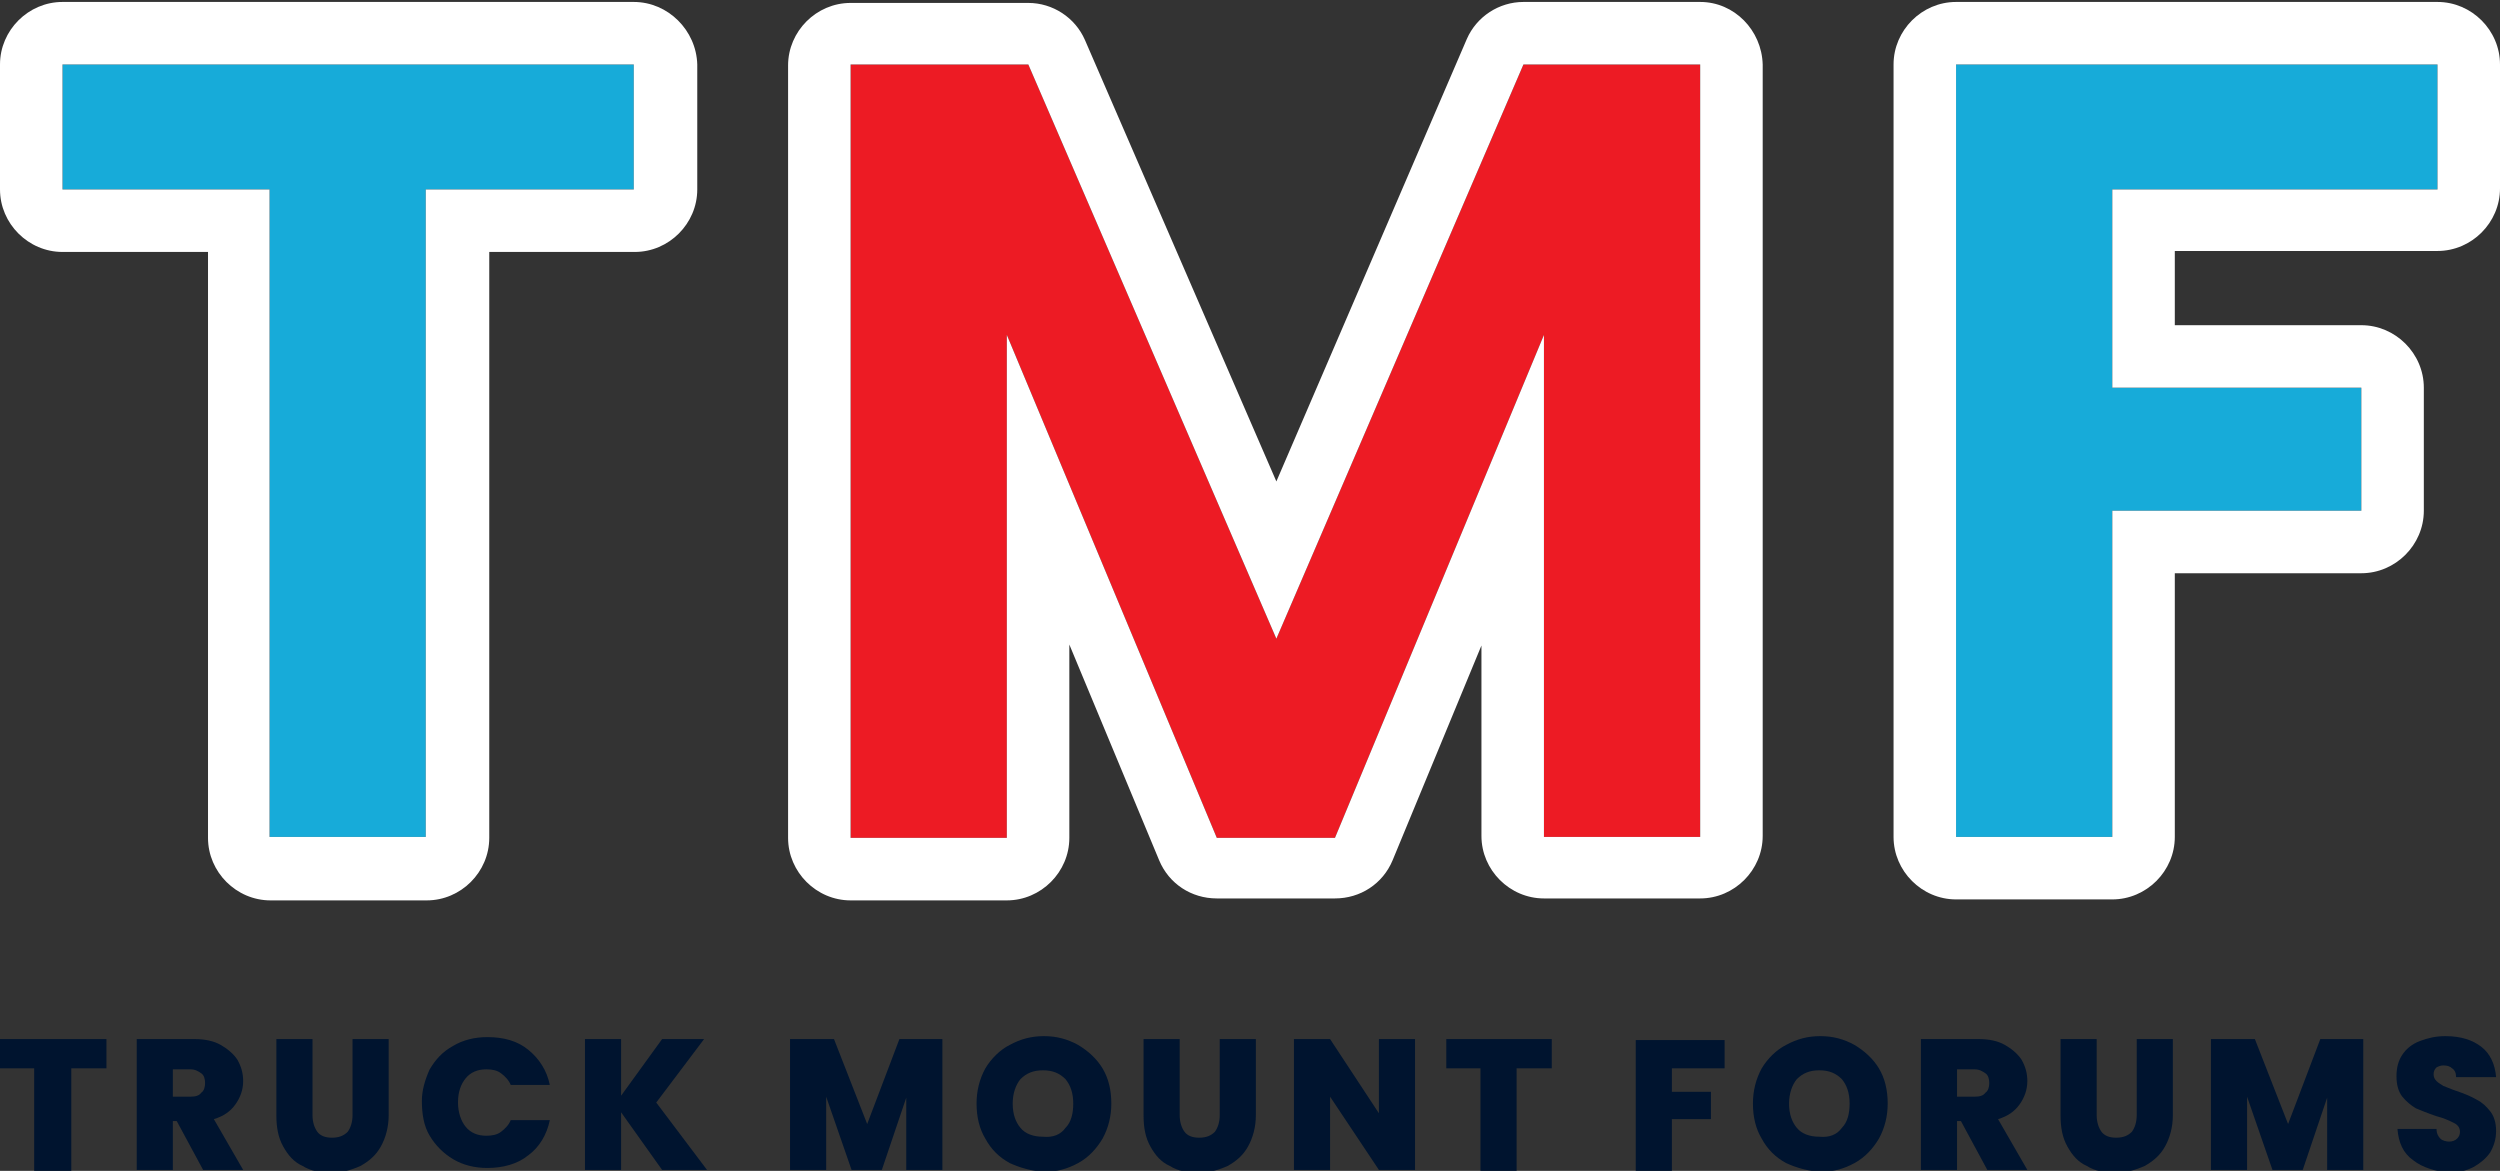
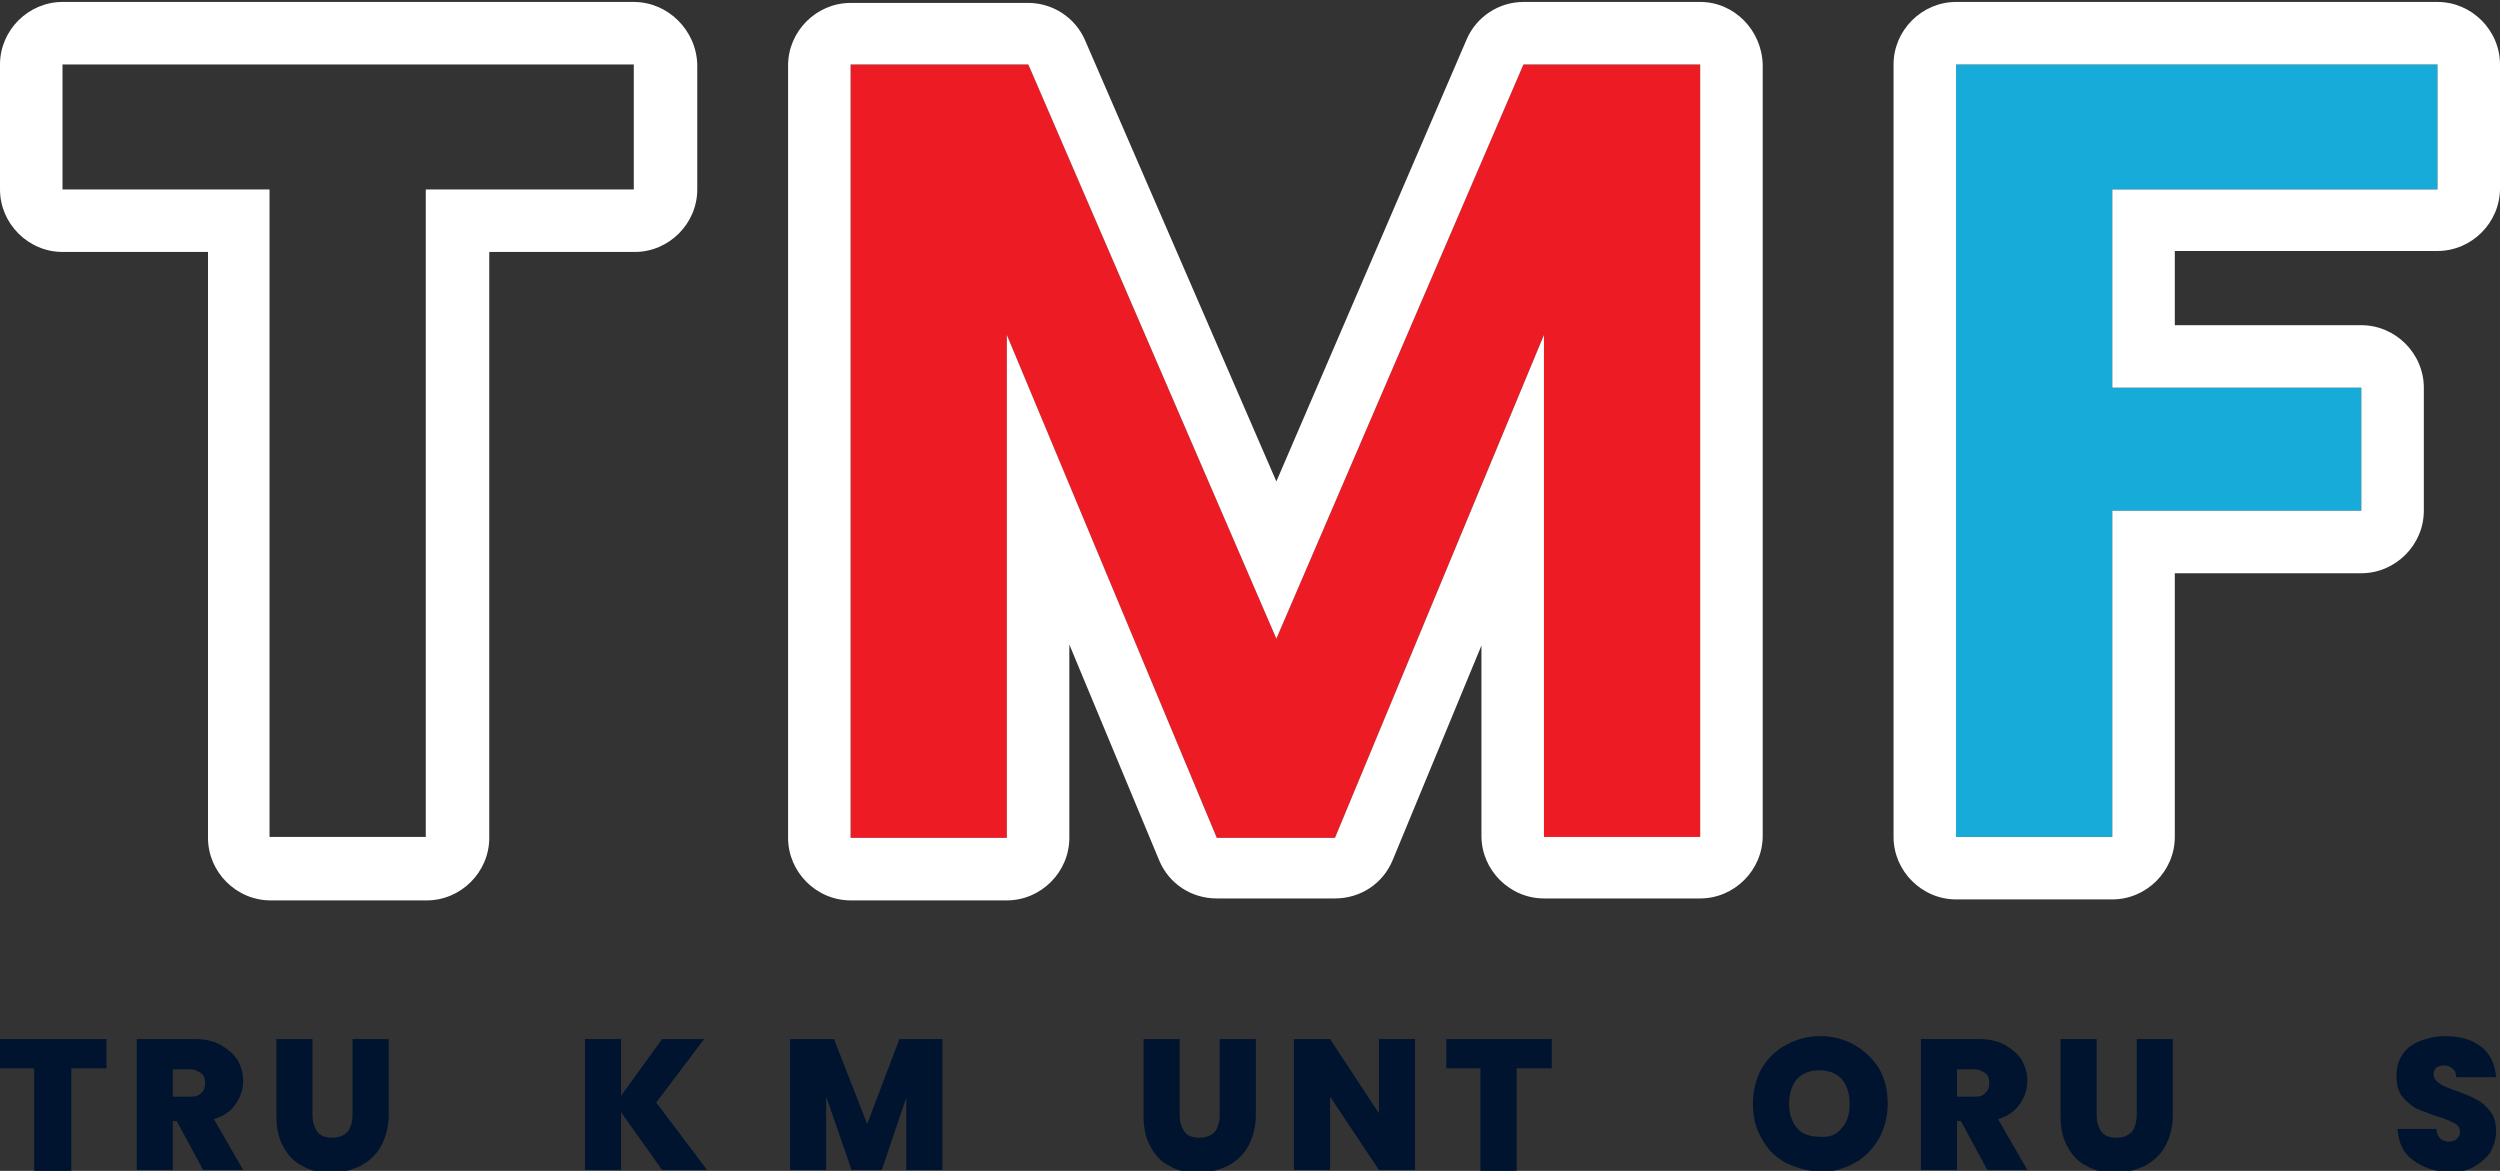
<svg xmlns="http://www.w3.org/2000/svg" id="Layer_1" x="0px" y="0px" viewBox="0 0 256 119.9" style="enable-background:new 0 0 256 119.9;" xml:space="preserve">
  <rect x="0" y="0" width="256" height="119.9" fill="#333333" stroke="none" />
  <style type="text/css">	.st0{fill:#17ABD9;}	.st1{fill:#FFFFFF;}	.st2{fill:#ED1B24;}	.st3{fill:#00142F;}</style>
  <g>
    <g>
-       <path class="st0" d="M64.9,6.6v12.8H43.6v66.3h-16V19.4H6.4V6.6H64.9z" />
      <path class="st1" d="M64.9,6.6v12.8H43.6v66.3h-16V19.4H6.4V6.6H64.9 M64.9,0.2H6.4C2.9,0.2,0,3.1,0,6.6v12.8   c0,3.5,2.9,6.4,6.4,6.4h14.9v60c0,3.5,2.9,6.4,6.4,6.4h16c3.5,0,6.4-2.9,6.4-6.4v-60h14.9c3.5,0,6.4-2.9,6.4-6.4V6.6   C71.3,3.1,68.4,0.2,64.9,0.2L64.9,0.2z" />
    </g>
    <g>
      <path class="st2" d="M174.1,6.6v79.1h-16V34.3l-21.4,51.5h-12.1l-21.5-51.5v51.5h-16V6.6h18.2l25.4,58.8L156,6.6H174.1z" />
      <path class="st1" d="M174.1,6.6v79.1h-16V34.3l-21.4,51.5h-12.1l-21.5-51.5v51.5h-16V6.6h18.2l25.4,58.8L156,6.6H174.1 M174.1,0.2   H156c-2.5,0-4.8,1.5-5.8,3.8l-19.5,45.3L111.1,4.1c-1-2.3-3.3-3.8-5.8-3.8H87.1c-3.5,0-6.4,2.9-6.4,6.4v79.1   c0,3.5,2.9,6.4,6.4,6.4h16c3.5,0,6.4-2.9,6.4-6.4V66l9.2,22.1c1,2.4,3.3,3.9,5.9,3.9h12.1c2.6,0,4.9-1.5,5.9-3.9l9.1-22v19.5   c0,3.5,2.9,6.4,6.4,6.4h16c3.5,0,6.4-2.9,6.4-6.4V6.6C180.4,3.1,177.6,0.2,174.1,0.2L174.1,0.2z" />
    </g>
    <g>
      <path class="st0" d="M249.6,6.6v12.8h-33.3v20.3h25.5v12.6h-25.5v33.4h-16V6.6H249.6z" />
      <path class="st1" d="M249.6,6.6v12.8h-33.3v20.3h25.5v12.6h-25.5v33.4h-16V6.6H249.6 M249.6,0.2h-49.3c-3.5,0-6.4,2.9-6.4,6.4   v79.1c0,3.5,2.9,6.4,6.4,6.4h16c3.5,0,6.4-2.9,6.4-6.4V58.7h19.1c3.5,0,6.4-2.9,6.4-6.4V39.7c0-3.5-2.9-6.4-6.4-6.4h-19.1v-7.6   h26.9c3.5,0,6.4-2.9,6.4-6.4V6.6C256,3.1,253.1,0.2,249.6,0.2L249.6,0.2z" />
    </g>
  </g>
  <g>
    <g>
      <path class="st3" d="M10.9,106.4v3H7.3v10.5H3.5v-10.5H0v-3H10.9z" />
      <path class="st3" d="M20.8,119.8l-2.7-5h-0.4v5H14v-13.4h5.9c1.1,0,2,0.2,2.7,0.6c0.7,0.4,1.3,0.9,1.7,1.5   c0.4,0.7,0.6,1.4,0.6,2.2c0,0.9-0.3,1.7-0.8,2.4c-0.5,0.7-1.2,1.2-2.2,1.5l3,5.2H20.8z M17.7,112.3h1.8c0.5,0,0.9-0.1,1.1-0.4   c0.3-0.2,0.4-0.6,0.4-1c0-0.4-0.1-0.8-0.4-1c-0.3-0.2-0.6-0.4-1.1-0.4h-1.8V112.3z" />
      <path class="st3" d="M32,106.4v7.8c0,0.7,0.2,1.3,0.5,1.7c0.3,0.4,0.8,0.6,1.5,0.6s1.2-0.2,1.6-0.6c0.3-0.4,0.5-1,0.5-1.7v-7.8   h3.7v7.8c0,1.2-0.3,2.3-0.8,3.2c-0.5,0.9-1.2,1.5-2.1,2c-0.9,0.4-1.9,0.7-3,0.7c-1.1,0-2.1-0.2-2.9-0.7c-0.9-0.4-1.5-1.1-2-2   c-0.5-0.9-0.7-1.9-0.7-3.2v-7.8H32z" />
-       <path class="st3" d="M44,109.5c0.6-1,1.3-1.8,2.4-2.4c1-0.6,2.2-0.9,3.5-0.9c1.7,0,3.1,0.4,4.2,1.3c1.1,0.9,1.9,2.1,2.2,3.6h-4   c-0.2-0.5-0.6-0.9-1-1.2c-0.4-0.3-0.9-0.4-1.5-0.4c-0.9,0-1.6,0.3-2.1,0.9c-0.5,0.6-0.8,1.4-0.8,2.5c0,1,0.3,1.9,0.8,2.5   c0.5,0.6,1.2,0.9,2.1,0.9c0.6,0,1.1-0.1,1.5-0.4c0.4-0.3,0.8-0.7,1-1.2h4c-0.3,1.5-1.1,2.8-2.2,3.6c-1.1,0.9-2.6,1.3-4.2,1.3   c-1.3,0-2.5-0.3-3.5-0.9c-1-0.6-1.8-1.4-2.4-2.4c-0.6-1-0.8-2.2-0.8-3.6C43.2,111.7,43.5,110.6,44,109.5z" />
      <path class="st3" d="M67.8,119.8l-4.2-5.9v5.9h-3.7v-13.4h3.7v5.8l4.2-5.8h4.3l-4.9,6.5l5.2,6.9H67.8z" />
      <path class="st3" d="M96.5,106.4v13.4h-3.7v-7.4l-2.5,7.4h-3.1l-2.6-7.5v7.5h-3.7v-13.4h4.5l3.4,8.7l3.3-8.7H96.5z" />
-       <path class="st3" d="M103.4,119.1c-1.1-0.6-1.9-1.4-2.5-2.5c-0.6-1-0.9-2.2-0.9-3.6c0-1.3,0.3-2.5,0.9-3.6c0.6-1,1.5-1.9,2.5-2.4   c1.1-0.6,2.2-0.9,3.5-0.9c1.3,0,2.4,0.3,3.5,0.9c1,0.6,1.9,1.4,2.5,2.4c0.6,1,0.9,2.2,0.9,3.6c0,1.3-0.3,2.5-0.9,3.6   c-0.6,1-1.4,1.9-2.5,2.5c-1.1,0.6-2.2,0.9-3.5,0.9C105.6,119.9,104.5,119.6,103.4,119.1z M109.1,115.5c0.6-0.6,0.8-1.5,0.8-2.5   c0-1.1-0.3-1.9-0.8-2.5c-0.6-0.6-1.3-0.9-2.3-0.9c-1,0-1.7,0.3-2.3,0.9c-0.5,0.6-0.8,1.5-0.8,2.5c0,1.1,0.3,1.9,0.8,2.5   c0.5,0.6,1.3,0.9,2.3,0.9C107.8,116.5,108.6,116.2,109.1,115.5z" />
      <path class="st3" d="M120.8,106.4v7.8c0,0.7,0.2,1.3,0.5,1.7c0.3,0.4,0.8,0.6,1.5,0.6c0.7,0,1.2-0.2,1.6-0.6   c0.3-0.4,0.5-1,0.5-1.7v-7.8h3.7v7.8c0,1.2-0.3,2.3-0.8,3.2c-0.5,0.9-1.2,1.5-2.1,2c-0.9,0.4-1.9,0.7-3,0.7s-2.1-0.2-2.9-0.7   c-0.9-0.4-1.5-1.1-2-2c-0.5-0.9-0.7-1.9-0.7-3.2v-7.8H120.8z" />
      <path class="st3" d="M144.9,119.8h-3.7l-5-7.5v7.5h-3.7v-13.4h3.7l5,7.6v-7.6h3.7V119.8z" />
      <path class="st3" d="M158.9,106.4v3h-3.6v10.5h-3.7v-10.5h-3.5v-3H158.9z" />
-       <path class="st3" d="M176.6,106.4v3h-5.4v2.4h4v2.8h-4v5.3h-3.7v-13.4H176.6z" />
      <path class="st3" d="M182.9,119.1c-1.1-0.6-1.9-1.4-2.5-2.5c-0.6-1-0.9-2.2-0.9-3.6c0-1.3,0.3-2.5,0.9-3.6c0.6-1,1.5-1.9,2.5-2.4   c1.1-0.6,2.2-0.9,3.5-0.9c1.3,0,2.4,0.3,3.5,0.9c1,0.6,1.9,1.4,2.5,2.4c0.6,1,0.9,2.2,0.9,3.6c0,1.3-0.3,2.5-0.9,3.6   c-0.6,1-1.4,1.9-2.5,2.5c-1.1,0.6-2.2,0.9-3.5,0.9C185.1,119.9,184,119.6,182.9,119.1z M188.6,115.5c0.6-0.6,0.8-1.5,0.8-2.5   c0-1.1-0.3-1.9-0.8-2.5c-0.6-0.6-1.3-0.9-2.3-0.9c-1,0-1.7,0.3-2.3,0.9c-0.5,0.6-0.8,1.5-0.8,2.5c0,1.1,0.3,1.9,0.8,2.5   c0.5,0.6,1.3,0.9,2.3,0.9C187.3,116.5,188.1,116.2,188.6,115.5z" />
      <path class="st3" d="M203.5,119.8l-2.7-5h-0.4v5h-3.7v-13.4h5.9c1.1,0,2,0.2,2.7,0.6c0.7,0.4,1.3,0.9,1.7,1.5   c0.4,0.7,0.6,1.4,0.6,2.2c0,0.9-0.3,1.7-0.8,2.4c-0.5,0.7-1.2,1.2-2.2,1.5l3,5.2H203.5z M200.4,112.3h1.8c0.5,0,0.9-0.1,1.1-0.4   c0.3-0.2,0.4-0.6,0.4-1c0-0.4-0.1-0.8-0.4-1c-0.3-0.2-0.6-0.4-1.1-0.4h-1.8V112.3z" />
      <path class="st3" d="M214.7,106.4v7.8c0,0.7,0.2,1.3,0.5,1.7c0.3,0.4,0.8,0.6,1.5,0.6c0.7,0,1.2-0.2,1.6-0.6   c0.3-0.4,0.5-1,0.5-1.7v-7.8h3.7v7.8c0,1.2-0.3,2.3-0.8,3.2c-0.5,0.9-1.2,1.5-2.1,2c-0.9,0.4-1.9,0.7-3,0.7   c-1.1,0-2.1-0.2-2.9-0.7c-0.9-0.4-1.5-1.1-2-2c-0.5-0.9-0.7-1.9-0.7-3.2v-7.8H214.7z" />
-       <path class="st3" d="M242,106.4v13.4h-3.7v-7.4l-2.5,7.4h-3.1l-2.6-7.5v7.5h-3.7v-13.4h4.5l3.4,8.7l3.3-8.7H242z" />
      <path class="st3" d="M247.1,118.8c-1-0.7-1.5-1.8-1.6-3.2h4c0,0.5,0.2,0.8,0.4,1c0.2,0.2,0.6,0.3,0.9,0.3c0.3,0,0.6-0.1,0.8-0.3   c0.2-0.2,0.3-0.4,0.3-0.7c0-0.4-0.2-0.7-0.6-0.9c-0.4-0.2-1-0.5-1.8-0.7c-0.9-0.3-1.6-0.6-2.1-0.8c-0.5-0.3-1-0.7-1.4-1.2   c-0.4-0.5-0.6-1.2-0.6-2.1c0-0.9,0.2-1.6,0.6-2.2c0.4-0.6,1-1.1,1.8-1.4c0.8-0.3,1.6-0.5,2.6-0.5c1.6,0,2.8,0.4,3.7,1.1   c0.9,0.7,1.4,1.8,1.5,3.1h-4.1c0-0.4-0.1-0.7-0.4-0.9c-0.2-0.2-0.5-0.3-0.9-0.3c-0.3,0-0.5,0.1-0.7,0.2c-0.2,0.2-0.3,0.4-0.3,0.7   c0,0.3,0.1,0.5,0.3,0.7c0.2,0.2,0.4,0.3,0.7,0.5c0.3,0.1,0.7,0.3,1.3,0.5c0.9,0.3,1.6,0.6,2.1,0.9c0.6,0.3,1,0.7,1.4,1.2   c0.4,0.5,0.6,1.2,0.6,2c0,0.8-0.2,1.5-0.6,2.2c-0.4,0.6-1,1.1-1.7,1.5c-0.8,0.4-1.6,0.6-2.7,0.6   C249.4,119.9,248.1,119.6,247.1,118.8z" />
    </g>
  </g>
</svg>